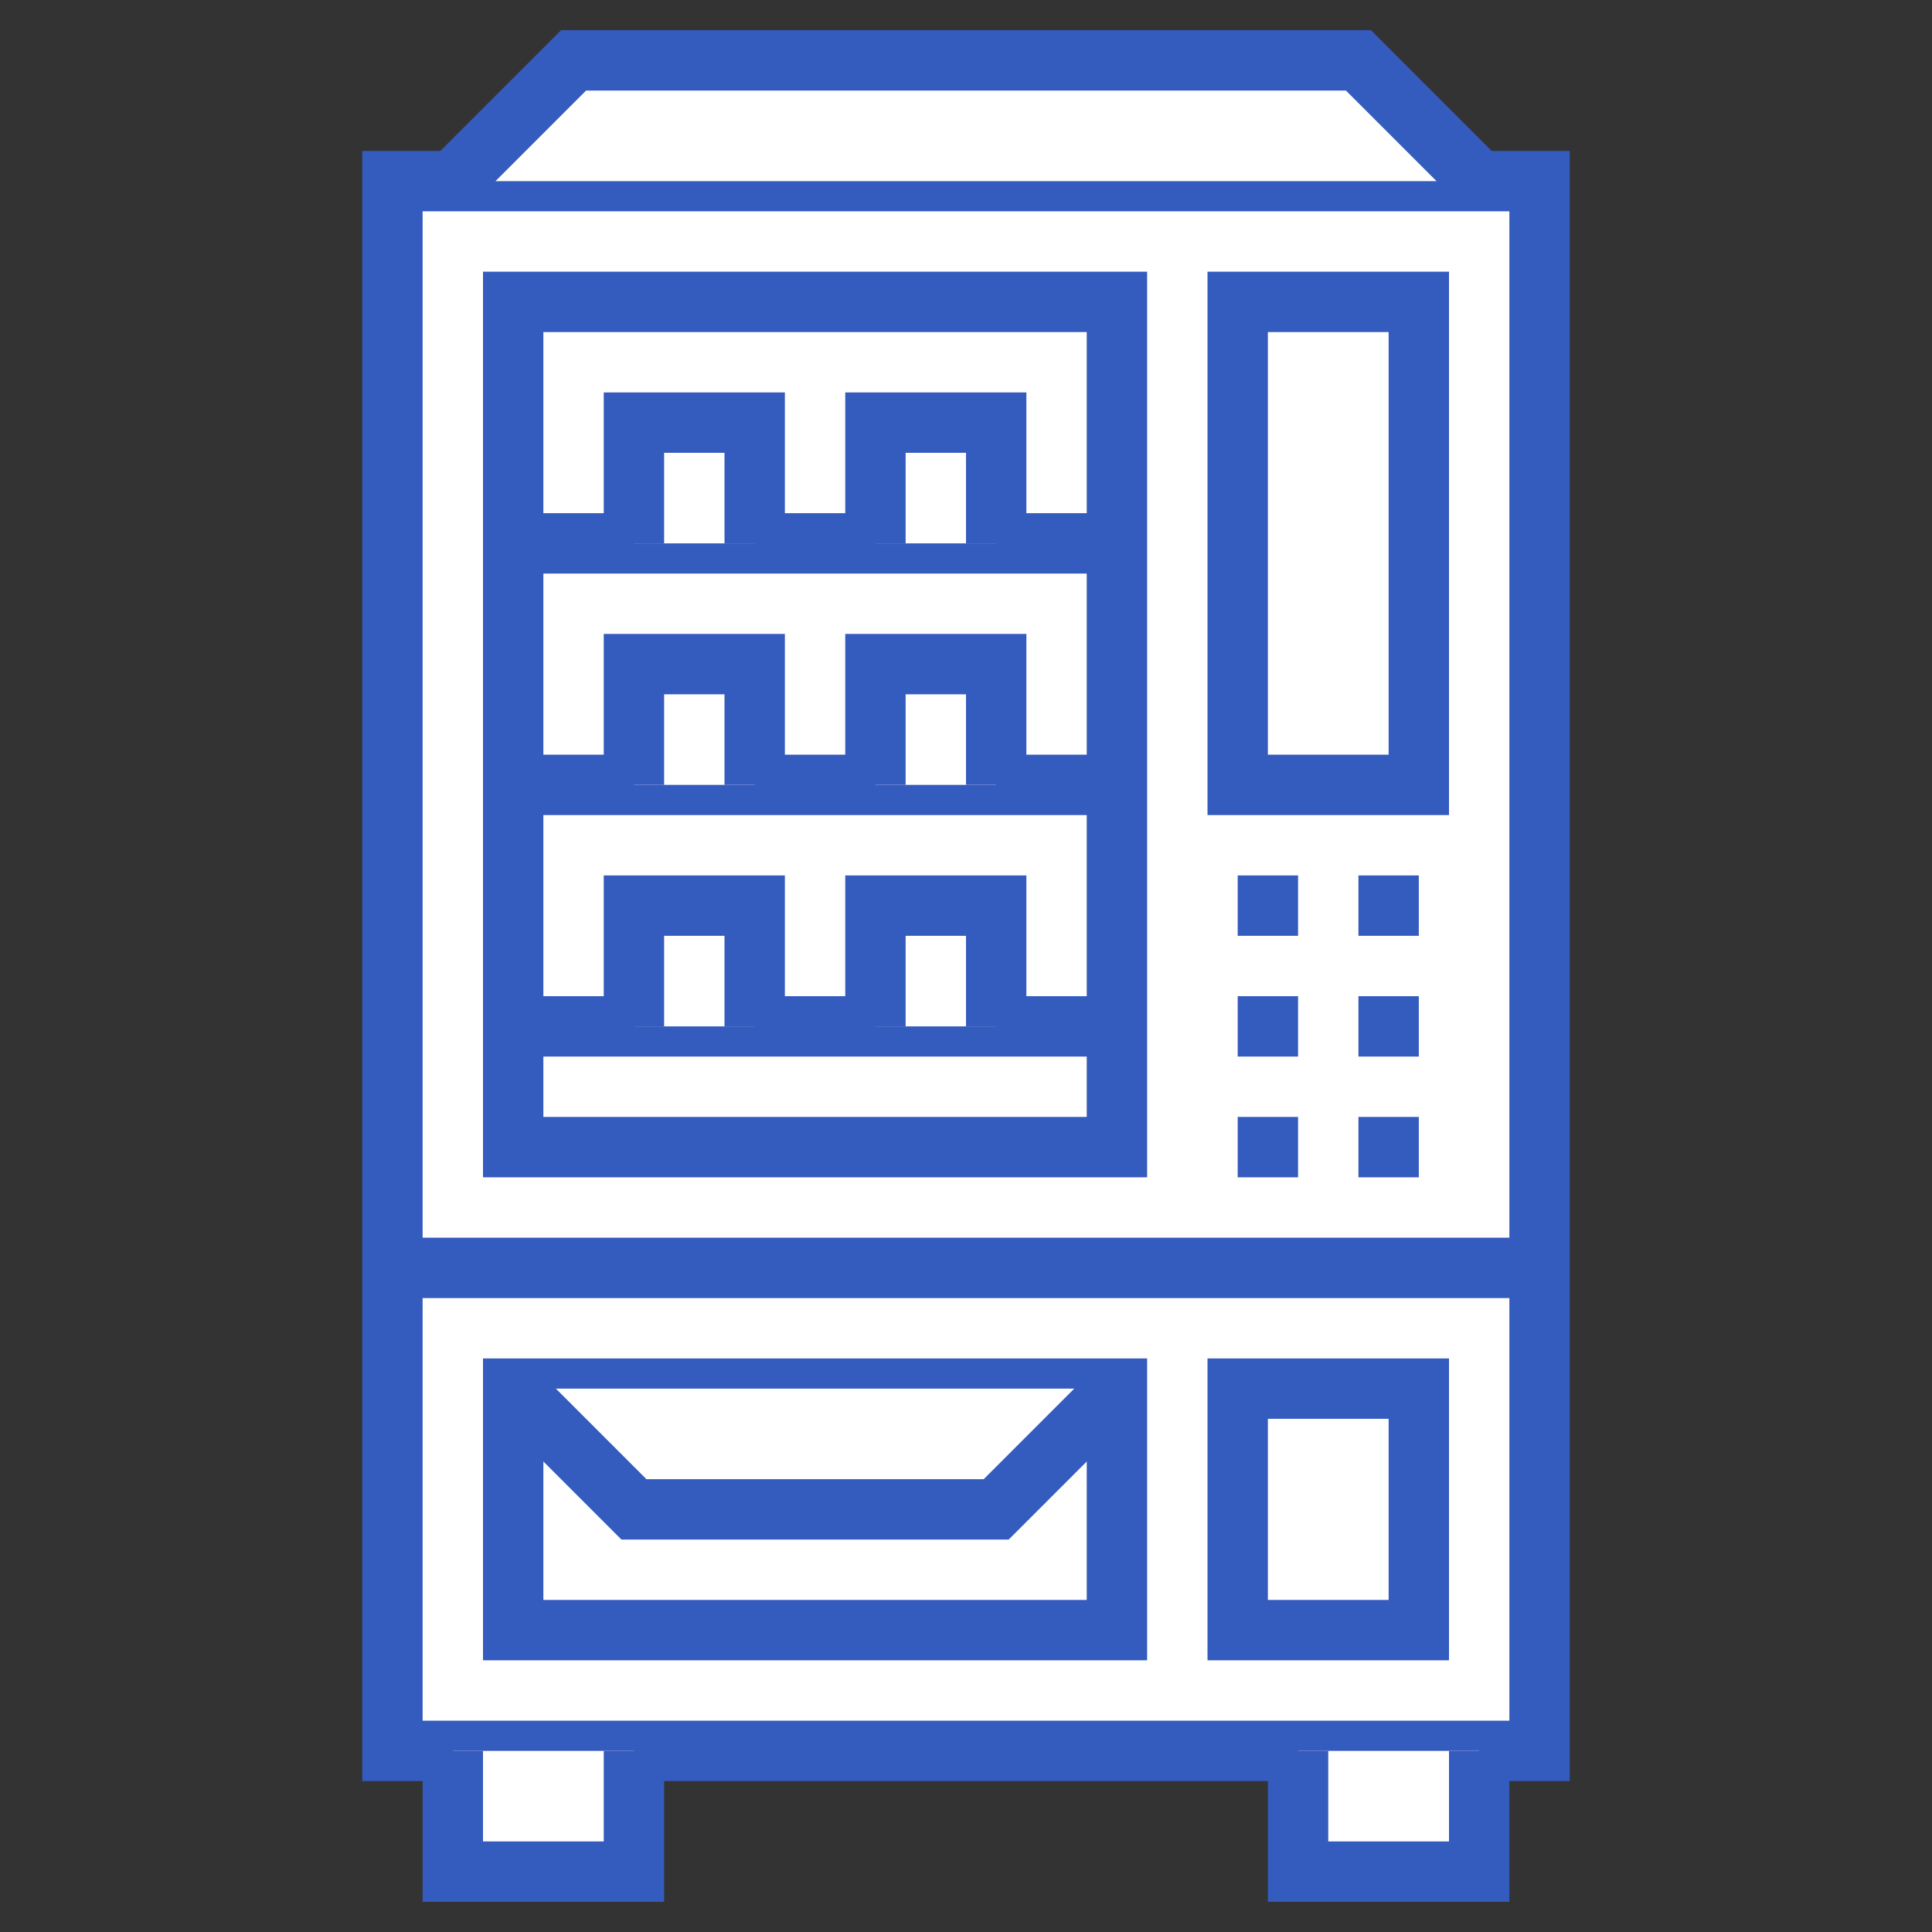
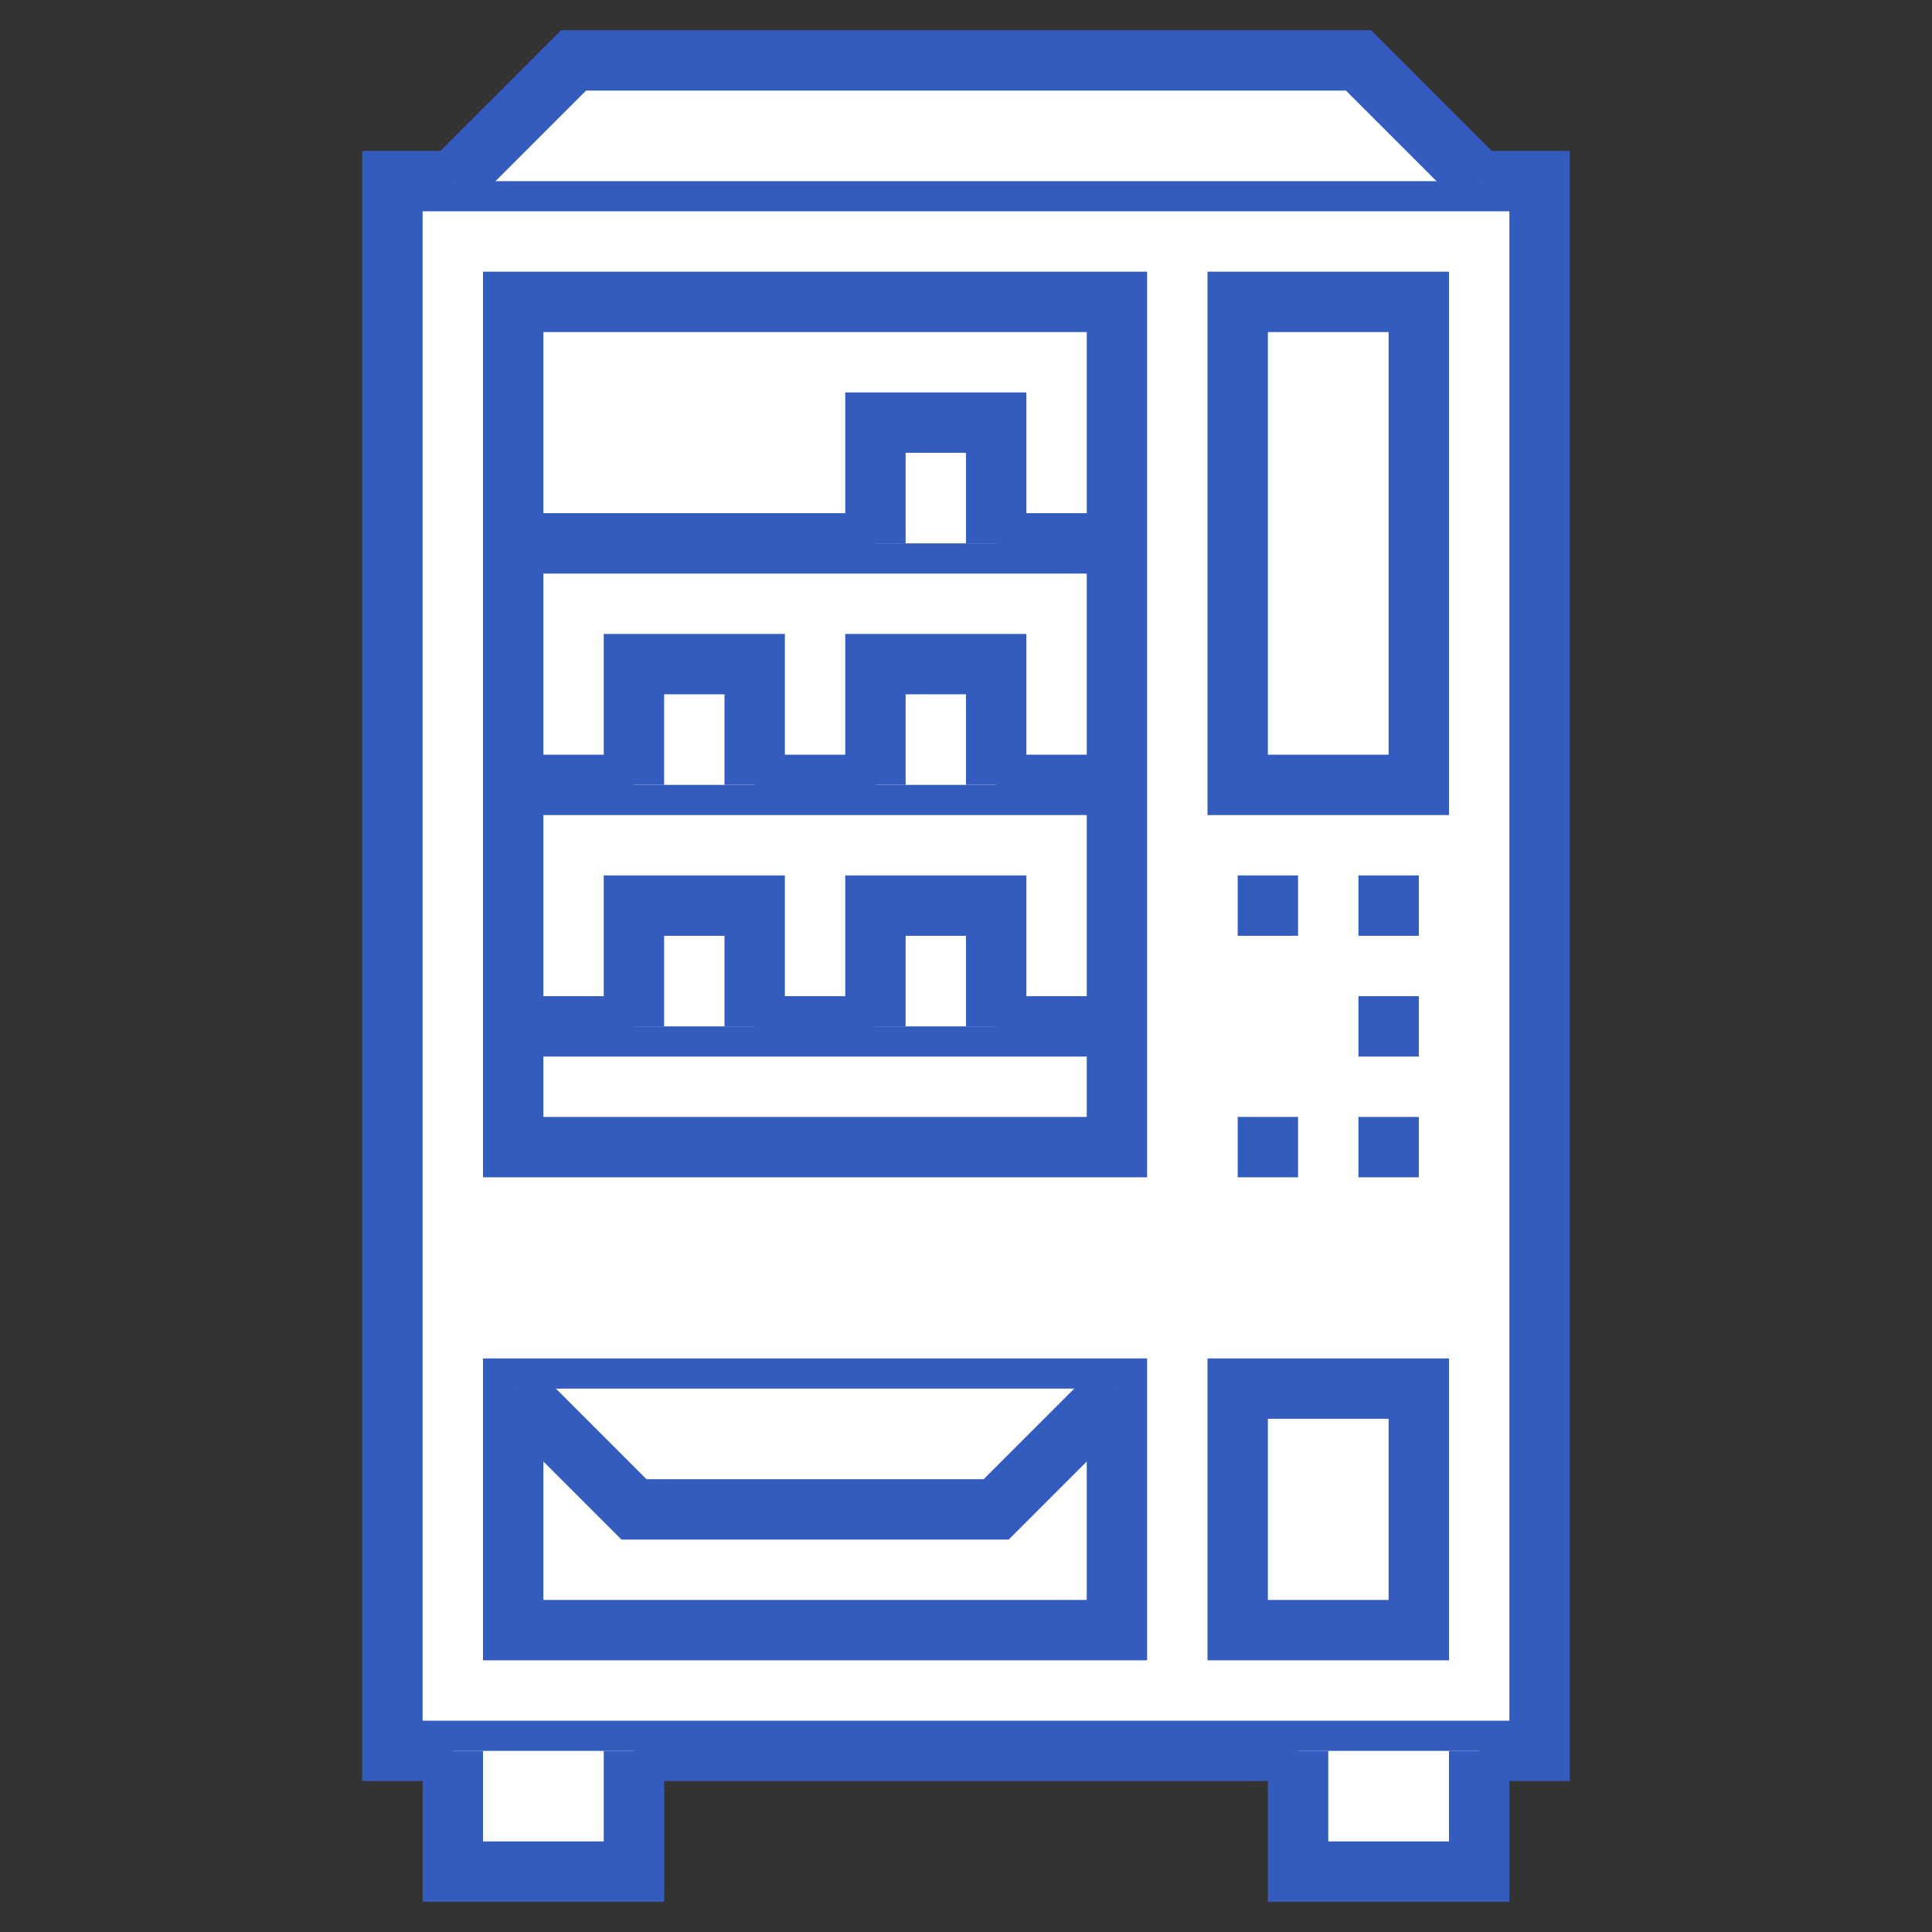
<svg xmlns="http://www.w3.org/2000/svg" id="Layer_1" x="0px" y="0px" viewBox="0 0 64 64" style="enable-background:new 0 0 64 64;" xml:space="preserve">
  <rect x="0" y="0" width="64" height="64" fill="#333333" stroke="none" />
  <style type="text/css"> .st0{fill:#FFFFFF;stroke:#345BBE;stroke-width:2;stroke-miterlimit:10;} </style>
  <g id="Layer_18">
    <rect x="13" y="6" class="st0" width="38" height="52" />
    <polyline class="st0" points="15,6 19,2 45,2 49,6 " />
    <polyline class="st0" points="15,58 15,62 21,62 21,58 " />
    <polyline class="st0" points="43,58 43,62 49,62 49,58 " />
    <rect x="17" y="10" class="st0" width="20" height="28" />
    <rect x="41" y="10" class="st0" width="6" height="16" />
    <line class="st0" x1="41" y1="30" x2="43" y2="30" />
    <line class="st0" x1="45" y1="30" x2="47" y2="30" />
-     <line class="st0" x1="41" y1="34" x2="43" y2="34" />
    <line class="st0" x1="45" y1="34" x2="47" y2="34" />
    <line class="st0" x1="41" y1="38" x2="43" y2="38" />
    <line class="st0" x1="45" y1="38" x2="47" y2="38" />
-     <line class="st0" x1="13" y1="42" x2="51" y2="42" />
    <line class="st0" x1="17" y1="34" x2="37" y2="34" />
    <polyline class="st0" points="21,34 21,30 25,30 25,34 " />
    <polyline class="st0" points="29,34 29,30 33,30 33,34 " />
    <line class="st0" x1="17" y1="26" x2="37" y2="26" />
    <polyline class="st0" points="21,26 21,22 25,22 25,26 " />
    <polyline class="st0" points="29,26 29,22 33,22 33,26 " />
    <line class="st0" x1="17" y1="18" x2="37" y2="18" />
-     <polyline class="st0" points="21,18 21,14 25,14 25,18 " />
    <polyline class="st0" points="29,18 29,14 33,14 33,18 " />
    <rect x="17" y="46" class="st0" width="20" height="8" />
    <rect x="41" y="46" class="st0" width="6" height="8" />
    <polyline class="st0" points="17,46 21,50 33,50 37,46 " />
  </g>
</svg>